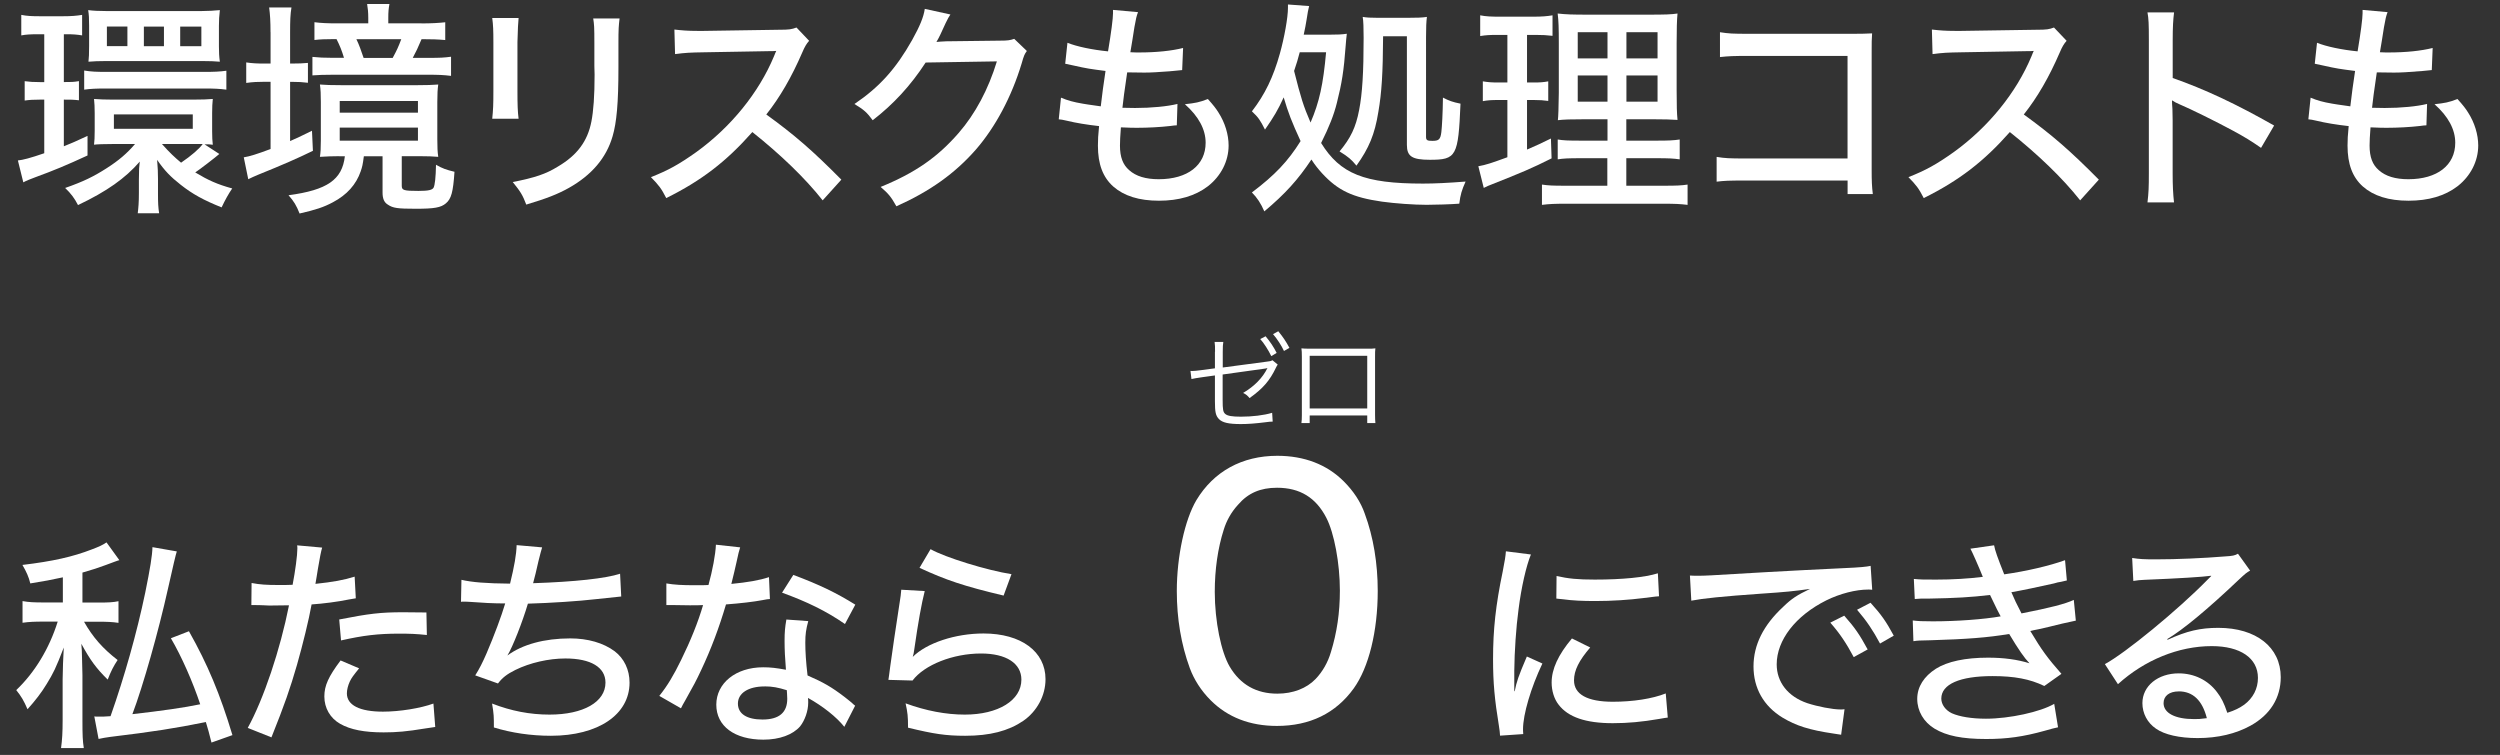
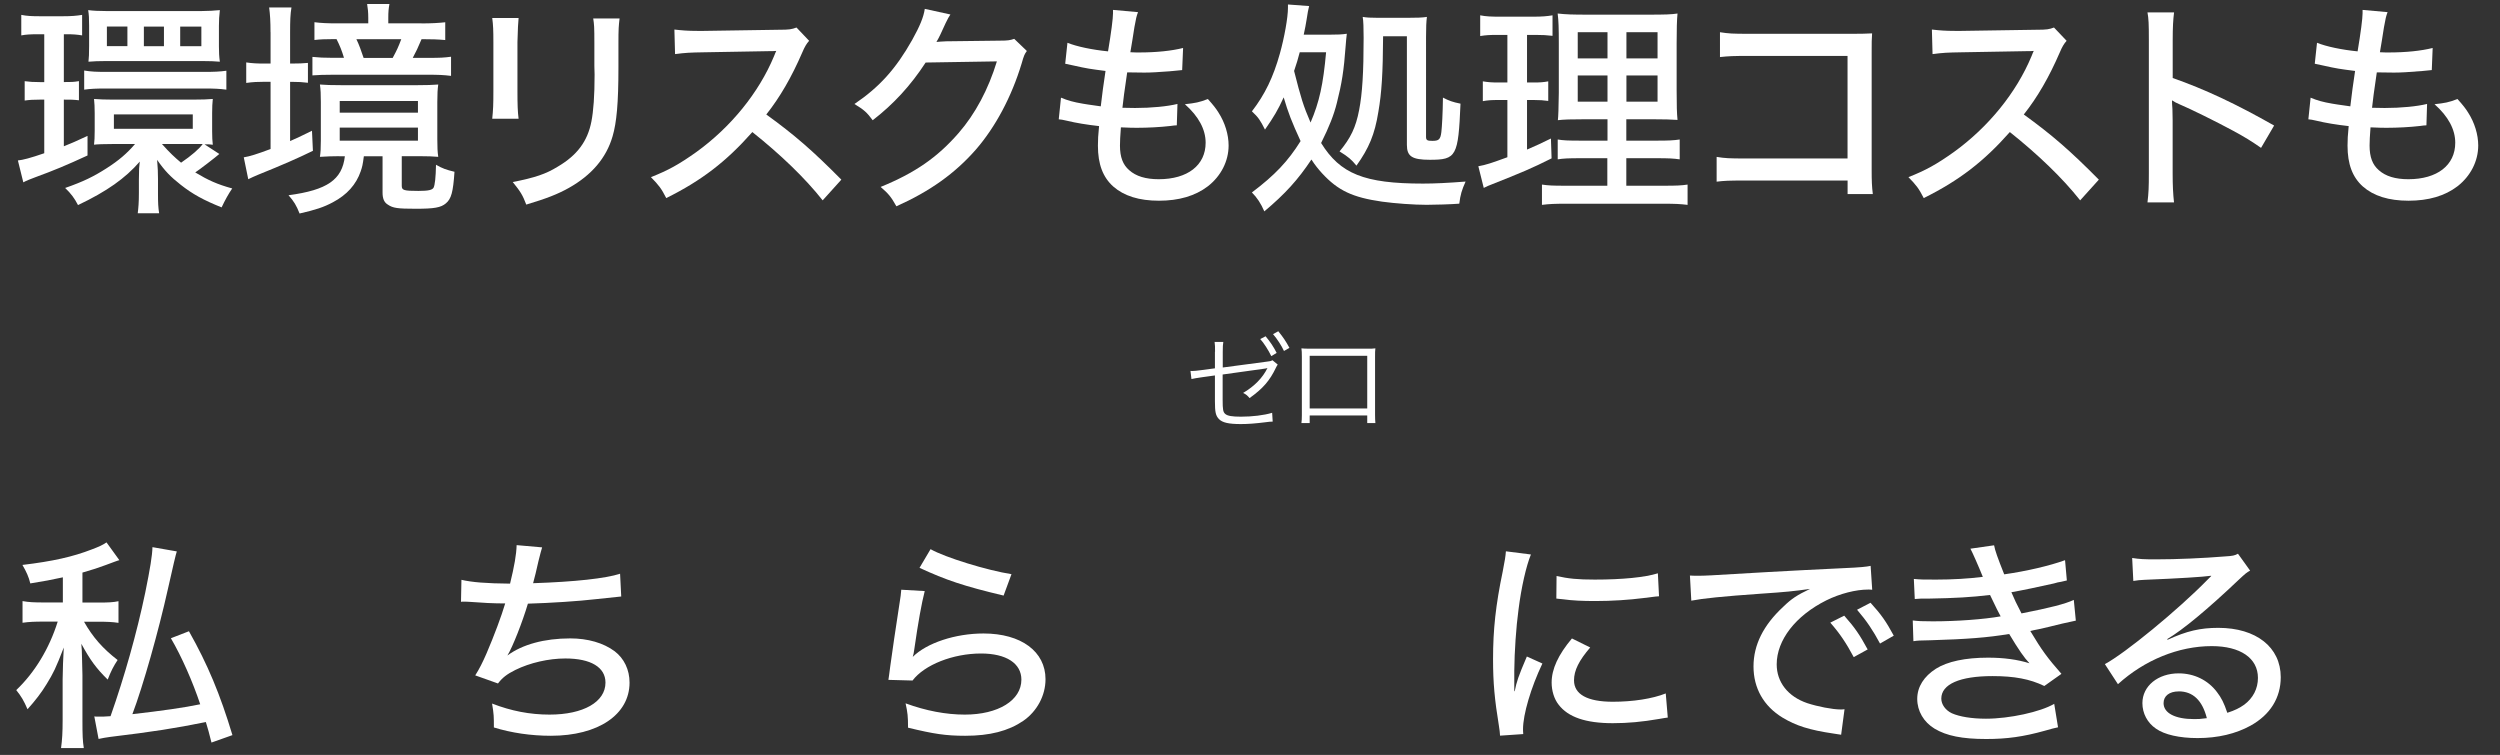
<svg xmlns="http://www.w3.org/2000/svg" id="_レイヤー_1" viewBox="0 0 457 138">
  <rect x="0" y="0" width="457" height="138" fill="#333333" stroke="none" />
  <path d="M6.98,6.26c-1.4,0-2.18,.04-3.09,.21V2.72c1.03,.21,1.94,.25,3.5,.25h4.08c1.57,0,2.51-.08,3.54-.25v3.75c-.95-.16-1.69-.21-2.8-.21h-.54V15c1.36,0,1.77,0,2.76-.17v3.5c-1.03-.12-1.52-.12-2.76-.12v8.53c1.57-.62,2.27-.95,4.33-1.9v3.58c-3.83,1.77-6.1,2.72-9.6,4-.7,.25-1.61,.62-2.14,.91l-.99-4c.87-.08,2.31-.45,4.82-1.32v-9.8h-.78c-1.15,0-1.9,.04-2.8,.17v-3.54c.87,.12,1.61,.17,2.84,.17h.74V6.26h-1.11ZM40.1,28.14c-.66,.58-3.58,2.84-4.41,3.38,2.39,1.44,4.04,2.18,6.76,2.93-.66,.95-1.32,2.14-1.94,3.46-3.3-1.32-5.31-2.43-7.46-4.12-1.89-1.48-2.97-2.6-4.33-4.57,.12,1.57,.16,2.18,.16,3.46v2.72c0,1.65,.04,2.55,.21,3.58h-3.91c.12-.99,.21-1.94,.21-3.75v-2.39c0-.54,.04-1.81,.04-2.06q.08-.87,.12-1.24c-2.64,3.05-6.01,5.44-11.29,7.95-.66-1.28-1.28-2.1-2.35-3.13,3.3-1.15,5.23-2.1,7.54-3.58,2.27-1.44,3.83-2.8,5.23-4.45h-4.24c-1.32,0-2.72,.04-3.25,.12,.08-.62,.12-1.44,.12-2.55v-3.21c0-1.07-.04-1.81-.12-2.6,.99,.08,2.06,.12,3.38,.12h14.79c1.52,0,2.64-.04,3.54-.12-.08,.74-.12,1.52-.12,2.6v3.3c0,1.07,.04,1.81,.12,2.47-.54-.08-.74-.08-1.52-.08l2.72,1.77ZM15.38,12.89c1.24,.21,2.22,.25,3.96,.25h18.13c1.61,0,2.72-.04,3.91-.21v3.46c-1.24-.17-2.31-.21-3.87-.21H19.3c-1.61,0-2.76,.04-3.91,.21v-3.5Zm.91-8.16c0-1.4-.04-2.06-.17-2.88,.95,.12,1.94,.17,3.3,.17h17.43c1.15,0,2.47-.08,3.34-.17-.12,1.07-.17,1.81-.17,2.88v3.75c0,.99,.04,1.94,.17,2.8-.91-.08-1.81-.12-3.21-.12H19.42c-1.4,0-2.27,.04-3.25,.12,.08-.74,.12-1.36,.12-2.88v-3.67Zm7,.12h-3.75v3.58h3.75v-3.58Zm-2.47,18.7h14.42v-2.64h-14.42v2.64ZM29.97,4.86h-3.67v3.58h3.67v-3.58Zm-.37,21.46c1.44,1.61,2.27,2.39,3.5,3.42,1.94-1.32,3.34-2.55,3.96-3.42h-7.46Zm7.21-21.46h-3.87v3.58h3.87v-3.58Z" fill="#fff" />
  <path d="M49.45,5.89c0-1.94-.08-3.25-.25-4.53h4.08c-.21,1.24-.25,2.43-.25,4.57v5.69h.21c1.44,0,2.06-.04,3.05-.12v3.63c-.95-.12-1.77-.17-3.01-.17h-.25v10.83c1.24-.54,1.81-.82,4-1.89l.17,3.67c-2.97,1.44-5.4,2.51-10.01,4.37-.7,.29-1.24,.54-1.81,.82l-.82-4c1.07-.17,2.39-.58,4.9-1.52V14.95h-1.11c-1.19,0-2.18,.04-3.34,.21v-3.75c1.11,.17,2.06,.21,3.42,.21h1.03V5.89Zm12.57,22.66c-1.24,0-2.18,.04-3.54,.12,.12-.78,.17-1.48,.17-2.97v-7.04c0-1.4-.04-2.35-.17-3.21,.99,.08,2.1,.12,3.96,.12h13.8c1.81,0,2.76-.04,3.87-.12-.12,.87-.17,1.73-.17,3.25v6.76c0,1.44,.04,2.35,.17,3.21-1.03-.08-1.81-.12-3.42-.12h-3.25v5.4c0,.82,.33,.95,3.05,.95,1.81,0,2.51-.17,2.76-.58,.25-.45,.41-1.94,.45-4.2,1.24,.7,1.85,.91,3.38,1.28-.25,3.71-.58,4.94-1.57,5.77-.91,.78-2.14,.99-5.48,.99s-4.2-.12-5.11-.74c-.7-.41-.99-1.11-.99-2.22v-6.63h-3.42c-.21,1.61-.29,1.9-.58,2.76-.82,2.39-2.51,4.29-5.07,5.64-1.69,.91-3.21,1.4-6.1,2.06-.58-1.48-1.03-2.22-2.02-3.34,7.09-.95,9.81-2.84,10.3-7.13h-1.03Zm15.04-24.27c1.81,0,3.13-.08,4.33-.21v3.25c-1.32-.12-2.43-.16-4.33-.16-.62,1.48-1.03,2.35-1.61,3.42h2.84c2.18,0,2.92-.04,4.16-.21v3.5c-1.36-.17-2.35-.21-4.29-.21h-17.22c-1.9,0-2.55,.04-3.83,.12v-3.38c1.24,.12,2.02,.17,3.75,.17h2.02c-.41-1.36-.74-2.18-1.36-3.42h-.54c-1.57,0-2.47,.04-3.5,.16v-3.25c1.24,.16,2.39,.21,4.28,.21h5.56v-.99c0-1.03-.08-1.77-.21-2.55h4.08c-.16,.87-.21,1.44-.21,2.55v.99h6.06Zm-14.96,16.32h14.3v-2.14h-14.3v2.14Zm0,5.11h14.3v-2.39h-14.3v2.39Zm9.68-15.12c.74-1.36,1.03-1.98,1.57-3.42h-8.2c.45,.91,.91,2.18,1.32,3.42h5.31Z" fill="#fff" />
  <path d="M94.8,3.29q-.12,.99-.21,4.41v9.02c0,2.31,.04,3.71,.21,4.99h-4.82c.17-1.65,.21-2.6,.21-4.99V7.7c0-2.14-.04-3.17-.21-4.41h4.82Zm18.46,.08c-.16,1.32-.21,1.9-.21,4.53v4.45c0,6.51-.33,10.05-1.07,12.57-1.15,3.96-3.83,7.09-7.99,9.43-2.06,1.15-4.08,1.94-7.79,3.05-.66-1.73-1.03-2.35-2.47-4.12,4.12-.82,6.06-1.48,8.2-2.8,3.58-2.1,5.48-4.66,6.18-8.28,.37-1.9,.58-4.66,.58-8.57l-.04-1.52V7.95c0-3.09-.04-3.46-.21-4.57h4.82Z" fill="#fff" />
  <path d="M150.38,36.62c-3.25-4.12-7.79-8.45-12.85-12.48-4.78,5.4-9.27,8.86-15.74,12.07-.91-1.77-1.32-2.31-2.8-3.83,3.17-1.24,5.15-2.35,8.28-4.57,6.34-4.57,11.45-10.88,14.21-17.51q.12-.37,.25-.62t.17-.37c-.5,.04-.74,.04-1.28,.04l-11.95,.21c-2.55,.04-3.34,.08-5.27,.33l-.12-4.49c1.4,.16,2.43,.25,4.24,.25h1.11l13.72-.21c1.98,0,2.35-.08,3.25-.41l2.31,2.43c-.49,.54-.82,1.11-1.24,2.1-1.98,4.57-4.08,8.2-6.59,11.37,5.19,3.75,8.49,6.63,13.72,11.91l-3.42,3.79Z" fill="#fff" />
  <path d="M173.74,2.64q-.33,.45-.87,1.57c-.87,1.9-1.15,2.55-1.69,3.46,.33-.04,.91-.08,1.77-.12l9.81-.12c1.52,0,1.9-.08,2.64-.33l2.31,2.22c-.41,.54-.54,.82-.95,2.27-1.85,6.14-4.82,11.66-8.36,15.74-3.79,4.33-8.36,7.62-14.54,10.38-.95-1.69-1.4-2.27-2.88-3.54,6.26-2.55,10.38-5.4,14.25-9.85,3.05-3.5,5.44-7.99,7-13.1l-13.02,.21c-2.76,4.24-5.89,7.62-9.68,10.55-1.07-1.44-1.57-1.9-3.34-2.97,4.57-3.09,7.58-6.43,10.55-11.7,1.4-2.51,2.1-4.2,2.31-5.69l4.7,1.03Z" fill="#fff" />
  <path d="M193.92,17.84c1.28,.54,2.31,.82,4,1.11,.17,.04,1.28,.21,3.3,.49,.17-1.61,.58-4.61,.87-6.47-2.84-.37-3.25-.41-6.01-1.03-.58-.12-.74-.16-1.36-.29l.41-3.83c1.73,.7,4.53,1.28,7.42,1.57,.58-3.46,.91-6.02,.91-6.96v-.62l4.57,.41c-.29,.78-.37,1.15-.66,2.76q-.08,.37-.37,2.35c-.16,.95-.21,1.36-.37,2.22,.7,.04,1.28,.04,1.61,.04,3.13,0,5.93-.29,8.03-.82l-.17,4.04c-.5,.04-.7,.08-1.73,.17-2.55,.21-3.96,.29-5.19,.29-.54,0-1.07,0-3.13-.04-.58,3.87-.66,4.7-.87,6.47,1.28,.04,1.69,.04,2.31,.04,2.97,0,5.93-.29,7.75-.74l-.12,3.91c-.41,0-.54,.04-1.19,.12-1.81,.21-4.12,.33-6.02,.33-.78,0-1.28,0-3.01-.08-.12,1.65-.17,2.47-.17,3.34,0,2.1,.54,3.5,1.69,4.49,1.24,1.11,3.01,1.65,5.4,1.65,5.27,0,8.57-2.55,8.57-6.67,0-2.43-1.28-4.82-3.79-7.04,1.9-.21,2.6-.33,4.2-.95,1.03,1.15,1.48,1.73,1.94,2.47,1.19,1.85,1.85,4.04,1.85,6.02,0,2.88-1.4,5.6-3.79,7.46-2.31,1.77-5.31,2.64-8.94,2.64s-6.39-.87-8.36-2.6c-1.89-1.69-2.8-4.08-2.8-7.46,0-1.19,.04-1.77,.21-3.58-2.23-.25-4.24-.58-5.93-.99-.78-.17-.91-.21-1.44-.25l.41-3.96Z" fill="#fff" />
  <path d="M242.9,6.34c1.65,0,2.43-.04,3.3-.17-.12,.91-.12,1.15-.21,2.18-.33,4.53-.7,6.88-1.61,10.46-.54,2.18-1.4,4.37-2.88,7.33,3.5,5.64,7.87,7.42,18.62,7.42,2.14,0,4.57-.12,7.79-.37-.7,1.57-.95,2.39-1.15,4.04-1.44,.12-4.53,.21-5.97,.21-2.31,0-5.77-.25-8.16-.58-5.4-.78-8.03-2.02-10.96-5.19-.7-.78-1.28-1.48-1.94-2.51-2.47,3.71-4.78,6.26-8.61,9.48-.62-1.44-1.32-2.51-2.27-3.46,4.2-3.17,6.59-5.69,8.9-9.39-1.61-3.5-2.27-5.19-3.09-7.99-1.03,2.27-1.81,3.58-3.42,5.89-.87-1.73-1.2-2.22-2.39-3.34,2.39-3.09,3.91-6.26,5.11-10.55,.82-2.93,1.48-6.59,1.48-8.36V.82l3.87,.29c-.16,.7-.29,1.19-.45,2.39-.16,.99-.29,1.69-.54,2.84h4.57Zm-5.31,3.21c-.29,1.11-.58,2.14-1.03,3.42,1.24,4.9,1.69,6.39,3.01,9.43,1.61-3.75,2.31-6.96,2.84-12.85h-4.82Zm15.24-2.92c-.04,6.76-.25,10.26-.87,13.84-.66,4.12-1.73,6.63-4,9.81-.91-1.11-1.48-1.61-3.09-2.6,2.02-2.43,2.97-4.37,3.58-7.58,.58-2.97,.82-6.88,.82-13.18,0-1.73-.04-3.13-.17-3.83,.7,.12,1.4,.17,2.92,.17h5.07c1.81,0,3.01-.04,3.75-.17-.12,.87-.16,1.98-.16,3.67V25.01c0,.62,.21,.74,1.15,.74,1.19,0,1.48-.25,1.65-1.61,.12-1.07,.25-3.3,.29-6.3,1.11,.58,1.77,.82,3.21,1.11-.41,9.64-.74,10.26-5.6,10.26-3.25,0-4.2-.62-4.2-2.72V6.63h-4.37Z" fill="#fff" />
  <path d="M273.75,6.38c-1.44,0-2.14,.04-3.17,.21V2.8c1.03,.21,2.02,.25,3.67,.25h6.01c1.57,0,2.55-.08,3.54-.25v3.75c-1.03-.12-1.81-.17-3.09-.17h-1.57V15.08h1.24c1.11,0,1.73-.04,2.64-.21v3.58c-.82-.12-1.61-.17-2.64-.17h-1.24v9.06c1.81-.78,2.43-1.07,4.37-2.02l.12,3.63c-3.71,1.85-5.07,2.43-11.62,5.03-.21,.08-.41,.21-.78,.37l-.99-3.96c1.4-.25,2.39-.58,5.31-1.65v-10.46h-1.69c-1.19,0-1.85,.04-2.8,.21v-3.62c.99,.16,1.57,.21,2.88,.21h1.61V6.38h-1.81Zm20.1,22.54h-4.94c-2.18,0-3.13,.04-4.16,.21v-3.63c.99,.17,1.89,.21,4.16,.21h4.94v-3.91h-4.04c-2.64,0-3.91,.04-5.03,.17q.12-.95,.17-4.99V7.87c0-2.72-.04-4.08-.21-5.4,1.48,.17,2.76,.21,5.48,.21h11.12c3.05,0,4.24-.04,5.31-.21-.12,1.2-.16,2.97-.16,5.44v8.61c0,2.84,.04,4.16,.16,5.4-1.32-.08-2.27-.12-4.66-.12h-4.7v3.91h5.56c2.14,0,3.05-.04,4.2-.21v3.63c-1.15-.17-2.14-.21-4.16-.21h-5.6v5.03h7.04c2.02,0,3.09-.04,4.16-.21v3.71c-1.28-.16-2.27-.21-4.41-.21h-17.76c-2.14,0-3.09,.04-4.45,.21v-3.71c1.11,.17,2.02,.21,4.08,.21h7.87v-5.03Zm-5.44-23.03v4.78h5.44V5.89h-5.44Zm0,7.91v4.78h5.44v-4.78h-5.44Zm8.9-3.13h5.69V5.89h-5.69v4.78Zm0,7.91h5.69v-4.78h-5.69v4.78Z" fill="#fff" />
  <path d="M319.03,33c-3.09,0-3.83,.04-5.23,.21v-4.53c1.52,.25,2.31,.29,5.31,.29h18.62V10.22h-17.84c-3.09,0-3.87,.04-5.48,.21V5.89c1.69,.25,2.14,.29,5.52,.29h18.83q2.06,0,3.46-.08c-.08,1.15-.08,1.61-.08,3.34V31.06c0,2.06,.04,3.01,.21,4.41h-4.61v-2.47h-18.7Z" fill="#fff" />
  <path d="M380.25,36.62c-3.25-4.12-7.79-8.45-12.85-12.48-4.78,5.4-9.27,8.86-15.74,12.07-.91-1.77-1.32-2.31-2.8-3.83,3.17-1.24,5.15-2.35,8.28-4.57,6.34-4.57,11.45-10.88,14.21-17.51q.12-.37,.25-.62t.17-.37c-.5,.04-.74,.04-1.28,.04l-11.95,.21c-2.55,.04-3.34,.08-5.27,.33l-.12-4.49c1.4,.16,2.43,.25,4.24,.25h1.11l13.72-.21c1.98,0,2.35-.08,3.25-.41l2.31,2.43c-.49,.54-.82,1.11-1.24,2.1-1.98,4.57-4.08,8.2-6.59,11.37,5.19,3.75,8.49,6.63,13.72,11.91l-3.42,3.79Z" fill="#fff" />
  <path d="M392.56,37c.21-1.77,.25-2.8,.25-5.27V7.21c0-2.84-.04-3.79-.25-4.94h4.86c-.17,1.32-.25,2.72-.25,5.03v6.96c5.89,2.06,11.66,4.78,18.54,8.69l-2.39,4.08c-1.85-1.28-2.92-1.94-5.11-3.13-3.13-1.69-7.62-3.91-9.85-4.86q-.7-.29-1.32-.7,0,.58,.08,1.61c0,.37,.04,1.65,.04,2.06v9.72c0,2.18,.08,3.75,.25,5.27h-4.86Z" fill="#fff" />
  <path d="M422.34,17.84c1.28,.54,2.31,.82,4,1.11,.17,.04,1.28,.21,3.3,.49,.17-1.61,.58-4.61,.87-6.47-2.84-.37-3.25-.41-6.01-1.03-.58-.12-.74-.16-1.36-.29l.41-3.83c1.73,.7,4.53,1.28,7.42,1.57,.58-3.46,.91-6.02,.91-6.96v-.62l4.57,.41c-.29,.78-.37,1.15-.66,2.76q-.08,.37-.37,2.35c-.16,.95-.21,1.36-.37,2.22,.7,.04,1.28,.04,1.61,.04,3.13,0,5.93-.29,8.03-.82l-.16,4.04c-.49,.04-.7,.08-1.73,.17-2.55,.21-3.96,.29-5.19,.29-.54,0-1.07,0-3.13-.04-.58,3.87-.66,4.7-.87,6.47,1.28,.04,1.69,.04,2.31,.04,2.97,0,5.93-.29,7.75-.74l-.12,3.91c-.41,0-.54,.04-1.19,.12-1.81,.21-4.12,.33-6.02,.33-.78,0-1.28,0-3.01-.08-.12,1.65-.17,2.47-.17,3.34,0,2.1,.54,3.5,1.69,4.49,1.24,1.11,3.01,1.65,5.4,1.65,5.27,0,8.57-2.55,8.57-6.67,0-2.43-1.28-4.82-3.79-7.04,1.9-.21,2.6-.33,4.2-.95,1.03,1.15,1.48,1.73,1.94,2.47,1.19,1.85,1.85,4.04,1.85,6.02,0,2.88-1.4,5.6-3.79,7.46-2.31,1.77-5.31,2.64-8.94,2.64s-6.39-.87-8.36-2.6c-1.89-1.69-2.8-4.08-2.8-7.46,0-1.19,.04-1.77,.21-3.58-2.23-.25-4.24-.58-5.93-.99-.78-.17-.91-.21-1.44-.25l.41-3.96Z" fill="#fff" />
  <path d="M11.47,105.54c-2.22,.49-3.21,.66-5.93,1.11-.29-1.2-.7-2.1-1.44-3.38,5.52-.66,9.19-1.48,12.69-2.84,1.32-.5,1.94-.78,2.68-1.28l2.35,3.25c-.25,.04-1.4,.49-2.55,.91-1.07,.41-2.47,.87-4.2,1.36v5.48h2.88c1.77,0,2.76-.04,3.71-.25v3.96c-1.07-.17-2.14-.21-3.75-.21h-2.55c1.61,2.84,3.42,4.9,6.14,7-.74,1.11-1.24,2.1-1.81,3.58-2.1-2.06-3.21-3.58-4.82-6.55,.04,.49,.04,.87,.08,1.11,0,.5,.08,2.02,.12,4.61v8.2c0,2.84,.04,3.79,.25,5.15h-4.16c.21-1.52,.29-2.88,.29-5.15v-7.38c0-1.32,.12-4.57,.21-5.85-1.48,3.83-1.9,4.66-3.13,6.67-.95,1.57-2.06,3.01-3.5,4.61-.7-1.61-1.11-2.31-2.06-3.5,3.34-3.17,6.02-7.54,7.58-12.52h-2.68c-1.52,0-2.55,.04-3.75,.21v-3.96c1.15,.21,2.14,.25,3.91,.25h3.46v-4.61Zm20.85-4.74q-.25,.7-1.61,6.8c-1.73,7.79-4.57,17.84-6.51,22.95,5.4-.62,9.52-1.2,12.4-1.81-1.36-4.08-3.38-8.69-5.36-12.07l3.3-1.28c3.42,6.06,5.69,11.49,7.95,18.99l-3.83,1.36c-.45-1.85-.66-2.51-1.03-3.75-5.69,1.15-9.64,1.77-17.51,2.72-.87,.12-1.36,.21-2.1,.37l-.78-4.12c.25,.04,.41,.04,.58,.04,.91,0,1.44,0,2.39-.08,2.55-7.25,4.78-15.12,6.34-22.58,.91-4.49,1.28-6.76,1.32-8.32l4.45,.78Z" fill="#fff" />
-   <path d="M45.99,106.57c1.52,.29,2.68,.37,5.07,.37,.91,0,1.52,0,2.43-.04,.49-2.55,.87-5.4,.87-6.63,0-.12,0-.33-.04-.58l4.57,.41q-.29,.95-.78,3.91c-.21,1.24-.25,1.65-.45,2.72,3.13-.33,5.23-.7,7.17-1.32l.21,3.96q-.33,.04-1.24,.21c-1.94,.41-4.82,.78-6.84,.91-.5,2.8-1.61,7.33-2.68,11.08-1.24,4.28-2.22,7.13-4.66,13.22l-4.33-1.73c2.92-5.31,5.93-14.3,7.54-22.41-.37,0-2.47,.04-3.34,.04-.29,0-.62,0-1.2-.04-.62-.04-1.32-.04-1.89-.04h-.45l.04-4.04Zm19.65,15.61c-1.07,1.32-1.4,1.77-1.69,2.39-.33,.7-.54,1.52-.54,2.18,0,2.14,2.31,3.34,6.59,3.34,3.05,0,6.88-.62,9.23-1.48l.33,4.28c-.66,.12-.91,.12-1.94,.29-3.25,.54-5.15,.7-7.5,.7-3.5,0-6.06-.49-7.95-1.57-1.81-1.03-2.88-2.88-2.88-4.99,0-1.98,.74-3.62,2.97-6.59l3.38,1.44Zm12.4-6.1c-1.98-.21-3.13-.25-5.07-.25-3.91,0-6.59,.33-10.63,1.24l-.33-3.83c5.48-1.07,7.54-1.32,11.7-1.32,1.15,0,1.81,0,4.24,.04l.08,4.12Z" fill="#fff" />
  <path d="M84.34,105.99c1.94,.45,4.53,.66,8.9,.7,.78-3.21,1.15-5.27,1.2-7.04l4.66,.41q-.21,.66-.66,2.47c-.45,1.98-.62,2.72-.99,4.08,7.62-.25,13.27-.87,15.9-1.73l.21,4.16q-.99,.08-4.66,.49c-3.13,.37-8.28,.7-12.4,.82-.99,3.34-2.8,7.95-3.75,9.48,2.72-2.02,6.76-3.13,11.49-3.13,3.21,0,6.06,.82,8.12,2.35,1.73,1.32,2.72,3.38,2.72,5.73,0,5.85-5.73,9.72-14.38,9.72-3.67,0-7.25-.54-10.42-1.52,0-2.02,0-2.35-.33-4.37,3.5,1.36,6.92,2.02,10.51,2.02,6.18,0,10.22-2.31,10.22-5.85,0-2.8-2.68-4.41-7.33-4.41-3.05,0-6.47,.78-9.15,2.1-1.57,.78-2.39,1.44-3.17,2.47l-4.16-1.48c.74-1.15,1.36-2.39,2.06-4,1.4-3.25,2.76-6.92,3.42-9.15-2.14,0-4.33-.12-6.51-.29-.54-.04-.95-.04-1.24-.04-.04,0-.17,0-.33,.04l.08-4.04Z" fill="#fff" />
-   <path d="M135.3,100.06q-.25,.7-.66,2.68c-.29,1.32-.5,2.18-.95,4,2.97-.29,5.15-.66,6.88-1.24l.17,4c-.49,.04-.54,.04-1.4,.21-1.52,.29-3.96,.58-6.63,.78-1.24,4.2-2.72,8.16-4.53,11.99-.95,2.02-1.32,2.72-2.92,5.56-.33,.58-.62,1.07-.78,1.44l-3.96-2.27c1.48-1.85,2.6-3.71,4-6.59,1.69-3.42,3.13-7,4-10.01-.87,.04-1.24,.04-2.43,.04s-1.15,0-2.8-.04h-1.48v-3.96c1.44,.25,2.88,.33,5.23,.33,1.19,0,1.94,0,2.47-.04,.74-2.68,1.28-5.56,1.36-7.37l4.45,.49Zm19.03,32.79c-1.44-1.81-3.96-3.79-6.63-5.27,.04,.45,.04,.49,.04,.87,0,1.52-.62,3.25-1.48,4.33-1.32,1.52-3.75,2.43-6.71,2.43-5.27,0-8.61-2.47-8.61-6.39s3.54-6.84,8.57-6.84c1.36,0,2.35,.12,4.16,.45-.17-2.1-.25-3.67-.25-5.27s.08-2.47,.33-3.91l4,.29c-.41,1.52-.54,2.39-.54,3.96s.12,3.54,.41,5.97c2.92,1.28,4.37,2.1,6.8,3.96,.91,.7,.91,.74,1.28,1.03q.33,.33,.62,.54l-1.98,3.87Zm-14.58-7.37c-2.97,0-4.86,1.24-4.86,3.13s1.65,2.92,4.49,2.92c3.05,0,4.53-1.28,4.53-3.79,0-.45-.08-1.52-.08-1.57-1.57-.49-2.64-.7-4.08-.7Zm14.71-11.41c-3.46-2.39-6.96-4.08-11.5-5.73l2.06-3.25c4.82,1.81,7.79,3.25,11.33,5.44l-1.89,3.54Z" fill="#fff" />
  <path d="M169.04,108.05c-.58,2.27-1.2,5.69-1.9,10.59-.12,.74-.12,.91-.29,1.44,2.55-2.55,7.79-4.28,12.94-4.28,6.88,0,11.33,3.3,11.33,8.36,0,3.01-1.57,5.89-4.08,7.62-2.72,1.85-6.1,2.72-10.59,2.72-3.54,0-5.73-.33-10.46-1.48,0-2.06-.08-2.76-.45-4.45,3.71,1.36,7.37,2.06,10.83,2.06,6.1,0,10.34-2.6,10.34-6.39,0-2.97-2.76-4.78-7.38-4.78-5.11,0-10.34,2.06-12.52,4.94l-4.41-.12c.12-.7,.12-.91,.33-2.43,.41-3.01,.95-6.67,1.73-11.74,.17-.95,.21-1.44,.29-2.31l4.29,.25Zm1.07-7.66c2.68,1.52,10.34,3.87,14.79,4.57l-1.44,3.91c-7.29-1.73-10.55-2.84-15.37-5.07l2.02-3.42Z" fill="#fff" />
-   <path d="M221.32,128.02c-1.76-1.76-3.04-3.77-3.83-5.9-1.58-4.32-2.37-9.06-2.37-14.05,0-6.38,1.46-13.07,3.59-16.66,3.16-5.23,8.33-8.09,14.78-8.09,4.92,0,9.06,1.58,12.16,4.68,1.76,1.76,3.1,3.77,3.83,5.9,1.58,4.26,2.37,9.12,2.37,14.11,0,7.42-1.64,13.99-4.38,17.82-3.28,4.56-8.03,6.87-14.05,6.87-4.93,0-9-1.58-12.1-4.68Zm4.99-35.75c-1.28,1.4-2.13,2.98-2.61,4.56-1.09,3.41-1.64,7.3-1.64,11.37,0,5.35,1.16,11.01,2.74,13.68,1.95,3.28,4.86,4.92,8.7,4.92,2.86,0,5.35-.97,6.99-2.68,1.28-1.34,2.25-3.04,2.8-4.92,1.09-3.53,1.64-7.17,1.64-11.25,0-4.93-1.03-10.52-2.49-13.32-1.88-3.65-4.8-5.47-9-5.47-3.04,0-5.29,.97-7.12,3.1Z" fill="#fff" />
  <path d="M279.86,101.34c-.87,2.1-1.77,6.06-2.27,10.05-.45,3.29-.74,7.66-.78,11.25v3.71h.08c.37-1.81,.62-2.6,2.22-6.34l2.84,1.28c-2.1,4.41-3.54,9.31-3.54,11.99,0,.17,0,.49,.04,.91l-4.24,.29c-.04-.7-.08-.95-.21-1.81-.78-4.78-1.07-7.83-1.07-12.15,0-5.48,.49-9.93,1.77-16.07,.41-2.14,.49-2.6,.58-3.67l4.57,.58Zm10.84,17.01c-2.06,2.39-2.97,4.2-2.97,6.02,0,2.55,2.43,3.91,7.09,3.91,3.67,0,7.21-.54,9.68-1.52l.37,4.41c-.54,.08-.66,.08-1.57,.25-3.13,.54-5.73,.78-8.49,.78-4.94,0-8.16-1.11-9.89-3.38-.82-1.03-1.28-2.55-1.28-4.04,0-2.47,1.19-5.07,3.71-8.07l3.34,1.65Zm-6.18-13.06c2.18,.49,3.87,.66,7,.66,5.07,0,9.19-.41,11.54-1.15l.21,4.2c-.29,0-.54,.04-2.88,.33-2.55,.33-5.73,.54-8.73,.54-2.35,0-4.2-.08-6.01-.33-.58-.04-.7-.08-1.15-.12l.04-4.12Z" fill="#fff" />
  <path d="M308.9,105.21c.66,.04,1.15,.04,1.61,.04,.74,0,1.36-.04,2.35-.08,4.74-.29,14.63-.87,24.31-1.32,2.84-.12,4.08-.25,4.78-.41l.29,4.37c-.29-.04-.54-.04-.7-.04-2.31,0-5.19,.74-7.7,1.98-5.6,2.8-9.06,7.25-9.06,11.7,0,3.25,2.06,5.89,5.6,7.09,1.89,.62,4.61,1.15,6.06,1.15,.17,0,.41,0,.74-.04l-.62,4.66c-.54-.08-.7-.12-1.36-.21-4.49-.66-6.88-1.44-9.35-2.92-3.46-2.1-5.31-5.4-5.31-9.35s1.81-7.54,5.4-10.88c1.61-1.57,2.6-2.18,4.94-3.3-2.88,.41-4.53,.58-8.9,.87-7.17,.5-10.67,.87-12.81,1.28l-.25-4.57Zm28.22,7.33c1.94,2.18,2.84,3.5,4.29,6.18l-2.55,1.4c-1.36-2.55-2.51-4.28-4.28-6.3l2.55-1.28Zm4.82-2.35c1.98,2.18,2.84,3.42,4.24,6.01l-2.51,1.44c-1.28-2.39-2.43-4.12-4.2-6.18l2.47-1.28Z" fill="#fff" />
  <path d="M349.85,105.83c1.28,.12,1.73,.12,4.08,.12,2.97,0,5.93-.17,8.53-.5-.78-1.94-1.94-4.57-2.27-5.15l4.33-.62c.17,.95,.62,2.22,1.85,5.31,4.08-.58,8.32-1.57,11.12-2.59l.33,3.71q-.41,.08-1.32,.29c-.08,0-.49,.08-1.03,.25-2.1,.49-6.3,1.36-7.79,1.61,.62,1.44,.87,1.98,1.85,3.87,5.23-1.03,7.99-1.73,9.56-2.47l.37,3.79c-.74,.17-1.52,.33-2.47,.54q-2.8,.7-4.33,1.03-1.11,.21-1.52,.33c2.14,3.58,3.13,4.9,5.69,7.83l-3.13,2.22c-2.64-1.28-5.48-1.81-9.48-1.81-5.97,0-9.35,1.48-9.35,4.12,0,1.07,.78,2.14,1.94,2.68,1.4,.62,3.63,.99,6.22,.99,4.29,0,9.97-1.24,12.48-2.72l.7,4.29c-.78,.16-1.07,.25-2.39,.62-3.96,1.11-6.96,1.52-10.75,1.52-4.37,0-7.25-.58-9.43-1.89-1.98-1.2-3.17-3.21-3.17-5.44s1.24-4.12,3.42-5.52c2.1-1.32,5.36-2.02,9.52-2.02,2.84,0,5.36,.33,7.58,1.03-.95-.99-1.98-2.47-3.71-5.36-3.96,.66-7.7,.95-14.42,1.15-2.06,.04-2.22,.04-3.09,.17l-.12-3.79c.99,.12,1.73,.16,3.67,.16,4.41,0,9.35-.37,12.4-.91-.5-.95-.7-1.28-1.94-3.91-3.42,.41-6.39,.58-11.04,.66-1.69,0-1.85,0-2.72,.08l-.17-3.67Z" fill="#fff" />
  <path d="M389.77,102c1.36,.21,2.1,.25,4.37,.25,3.75,0,8.61-.21,12.65-.54,1.32-.08,1.73-.16,2.31-.49l2.22,3.09c-.62,.33-.87,.54-2.1,1.69-5.73,5.44-10.22,9.15-13.06,10.83l.08,.12c3.5-1.61,5.97-2.18,9.27-2.18,6.92,0,11.41,3.54,11.41,9.02,0,3.79-1.94,6.88-5.52,8.86-2.68,1.48-5.97,2.27-9.68,2.27-3.3,0-6.06-.62-7.62-1.73-1.57-1.07-2.47-2.8-2.47-4.66,0-3.13,2.84-5.44,6.63-5.44,2.84,0,5.36,1.24,7,3.42,.82,1.07,1.28,1.98,1.89,3.79,1.4-.45,2.22-.87,3.09-1.48,1.61-1.2,2.51-2.92,2.51-4.9,0-3.62-3.21-5.81-8.45-5.81-6.06,0-12.28,2.55-17.14,6.96l-2.39-3.67c3.71-1.98,13.39-9.93,18.75-15.41,.12-.12,.58-.58,.7-.7l-.04-.04c-1.48,.21-5.89,.49-12.15,.74-.91,.04-1.24,.08-2.06,.21l-.21-4.2Zm8.49,24.39c-1.69,0-2.76,.82-2.76,2.14,0,1.81,2.1,2.92,5.56,2.92,.82,0,1.07,0,2.35-.17-.82-3.25-2.55-4.9-5.15-4.9Z" fill="#fff" />
  <path d="M222.11,64.3c0-.94,0-1.18-.08-1.79h1.59c-.08,.51-.1,.84-.1,1.81v2.86l7.97-1.06c.73-.08,.76-.1,1.12-.27l.96,.8c-.06,.1-.14,.2-.16,.24s-.08,.16-.16,.31c-1.14,2.39-2.37,3.81-4.83,5.57-.43-.51-.63-.67-1.18-.94,2.04-1.2,3.57-2.75,4.45-4.55-.2,.06-.41,.1-.73,.14l-7.46,1.04v4.61c0,1.84,.08,2.26,.49,2.61s1.24,.49,2.85,.49c2.06,0,4.2-.25,5.71-.71l.1,1.61c-.53,.02-.67,.02-1.18,.1-1.98,.25-3.32,.35-4.65,.35-2.24,0-3.38-.27-4-.92-.59-.63-.73-1.24-.73-3.26v-4.71l-2.37,.33q-1.28,.18-1.92,.33l-.18-1.49c.14,.02,.22,.02,.29,.02,.33,0,1.02-.06,1.69-.16l2.49-.33v-3.04Zm9.24-2.83c.88,1.06,1.43,1.88,2.02,3.04l-.98,.59c-.49-1.04-1.43-2.51-2.02-3.12l.98-.51Zm2.32-.92c.88,1.08,1.37,1.8,2.04,3.04l-1,.57c-.41-.92-1.24-2.2-2-3.08l.96-.53Z" fill="#fff" />
  <path d="M239.41,75.95v1.39h-1.51c.06-.43,.08-.82,.08-1.47v-10.66c0-.8-.02-1.06-.08-1.53,.39,.04,.76,.06,1.53,.06h10.46c.84,0,1.08,0,1.53-.06-.06,.47-.06,.73-.06,1.53v10.62c0,.59,.02,1.1,.06,1.51h-1.49v-1.39h-10.52Zm10.52-10.91h-10.52v9.63h10.52v-9.63Z" fill="#fff" />
</svg>